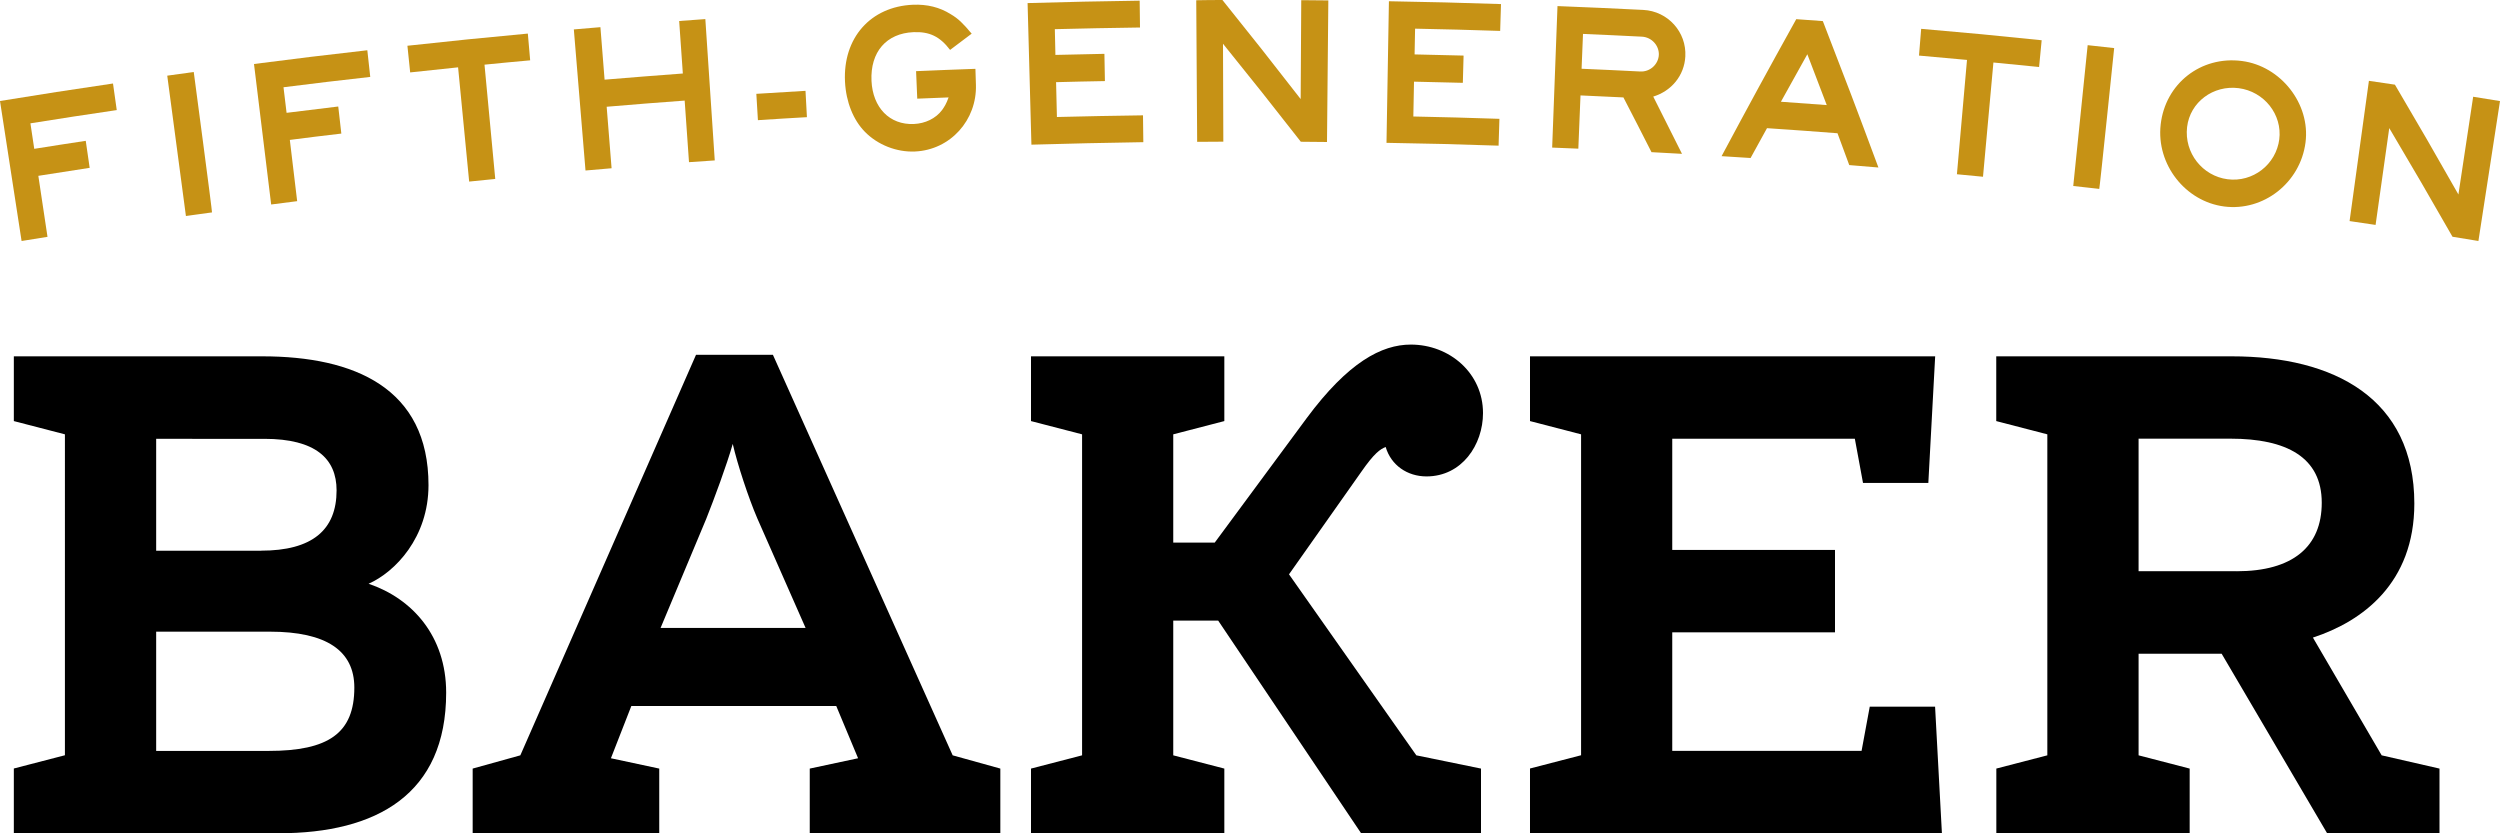
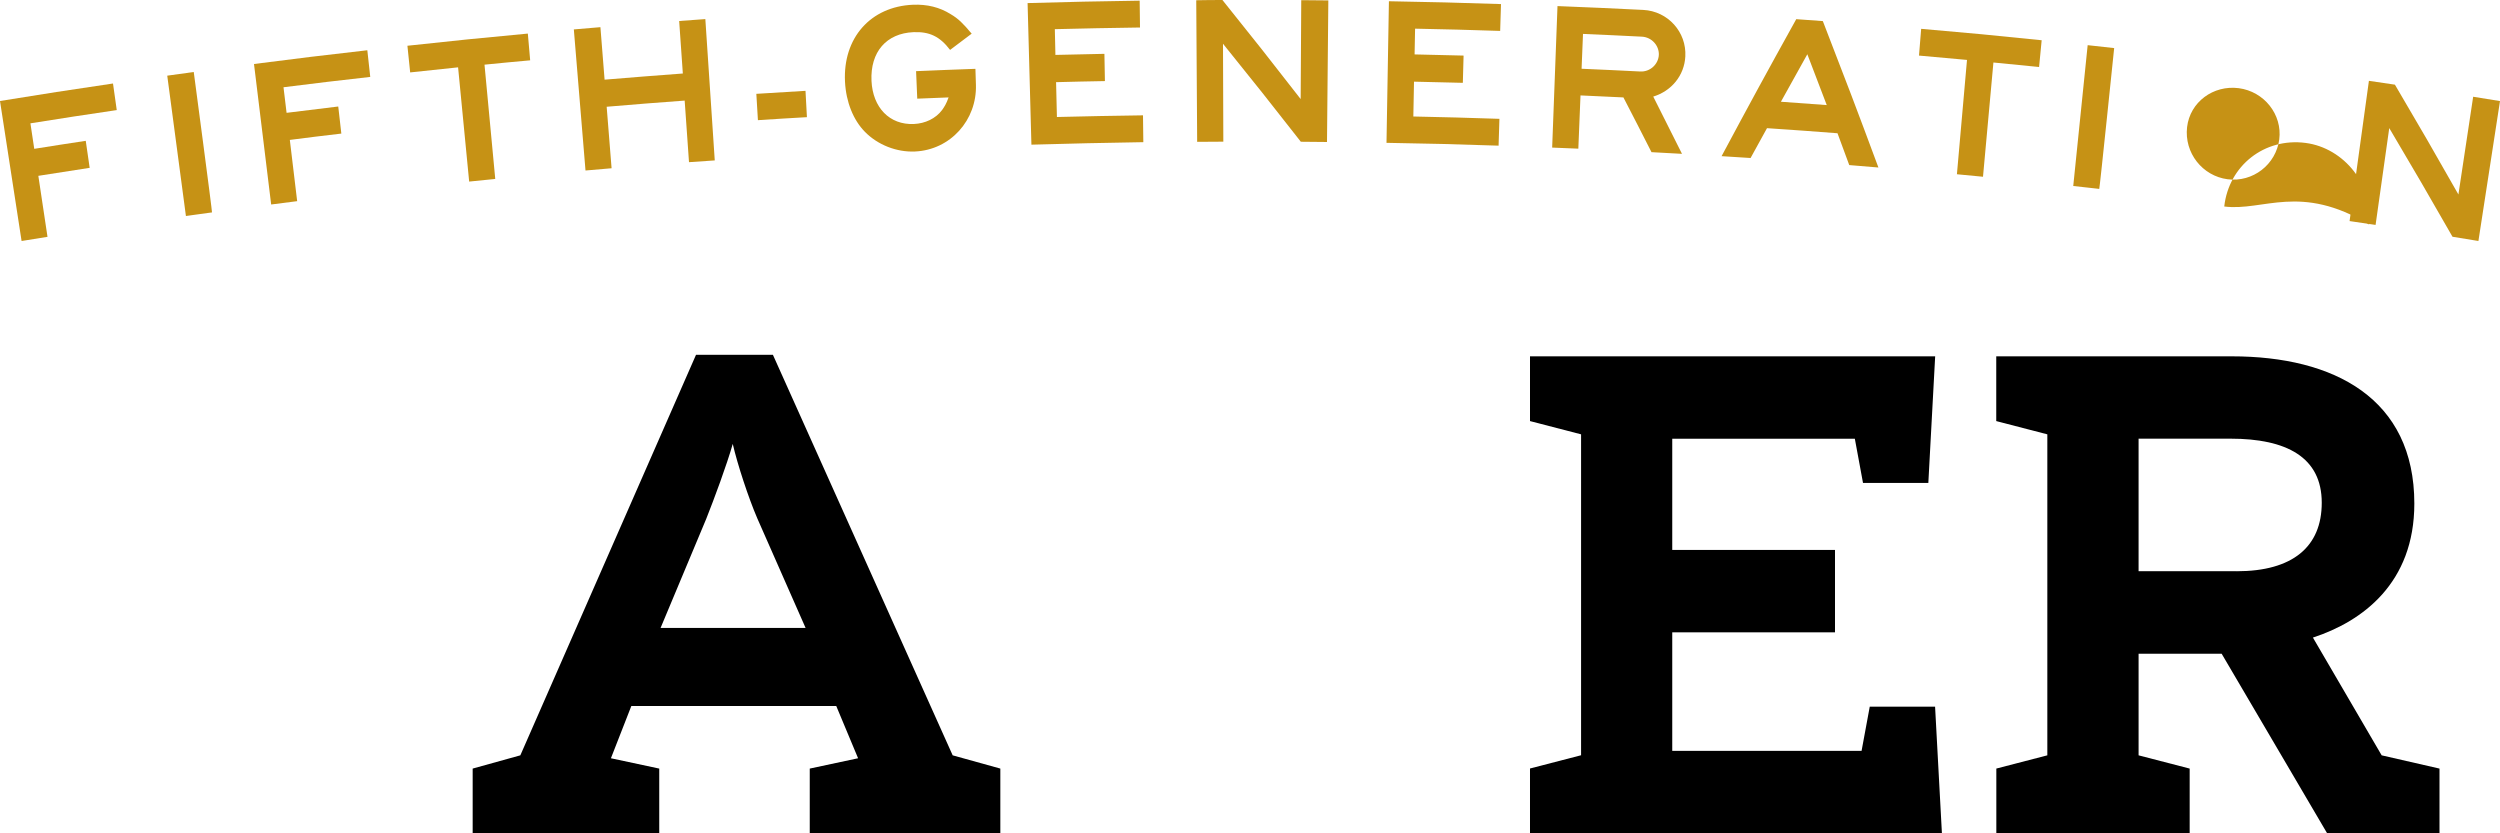
<svg xmlns="http://www.w3.org/2000/svg" version="1.1" id="Layer_1" x="0px" y="0px" viewBox="0 0 300 100" style="enable-background:new 0 0 300 100;" xml:space="preserve">
  <style type="text/css">
	.st0{fill:#C69215;}
</style>
  <g>
    <g>
      <g>
        <g>
          <g>
            <g>
              <path class="st0" d="M3.65,14.8c0.18,1.22,0.28,1.83,0.46,3.06c2.47-0.39,3.71-0.59,6.18-0.96c0.19,1.3,0.28,1.94,0.47,3.24        c-2.46,0.38-3.7,0.57-6.16,0.96c0.44,2.93,0.66,4.39,1.1,7.32c-1.25,0.2-1.87,0.3-3.11,0.5C1.55,22.2,1.03,18.84,0,12.12        c5.42-0.88,8.13-1.3,13.56-2.1c0.18,1.28,0.27,1.91,0.45,3.19C9.86,13.82,7.79,14.14,3.65,14.8z" />
            </g>
          </g>
          <g>
            <g>
              <path class="st0" d="M22.31,25.92c-0.9-6.73-1.35-10.1-2.24-16.84c1.27-0.18,1.91-0.27,3.18-0.44c0,0,2.24,16.84,2.19,16.85        C25.48,25.48,22.31,25.92,22.31,25.92z" />
            </g>
          </g>
          <g>
            <g>
              <path class="st0" d="M34.02,10.47c0.15,1.23,0.22,1.84,0.37,3.07c2.48-0.31,3.72-0.46,6.2-0.76c0.15,1.3,0.22,1.95,0.37,3.25        c-2.47,0.29-3.71,0.44-6.18,0.76c0.35,2.94,0.53,4.41,0.88,7.35c-1.25,0.16-1.88,0.24-3.12,0.4        c-0.83-6.74-1.24-10.12-2.06-16.86c5.44-0.7,8.16-1.03,13.6-1.65c0.14,1.28,0.21,1.92,0.35,3.2        C40.25,9.7,38.17,9.95,34.02,10.47z" />
            </g>
          </g>
          <g>
            <g>
              <path class="st0" d="M58.14,7.76c0.52,5.48,0.77,8.23,1.29,13.71c-1.25,0.12-1.88,0.19-3.13,0.32        c-0.53-5.48-0.8-8.22-1.33-13.71c-2.3,0.24-3.45,0.36-5.75,0.61c-0.13-1.28-0.2-1.92-0.33-3.2c5.78-0.63,8.67-0.92,14.45-1.46        c0.11,1.28,0.17,1.93,0.28,3.21C61.42,7.44,60.33,7.54,58.14,7.76z" />
            </g>
          </g>
          <g>
            <g>
              <path class="st0" d="M82.68,19.46c-0.21-2.95-0.31-4.43-0.52-7.39c-3.74,0.28-5.61,0.42-9.36,0.74        c0.23,2.95,0.35,4.43,0.59,7.38c-1.25,0.11-1.88,0.16-3.13,0.27c-0.56-6.77-0.84-10.16-1.4-16.93        c1.28-0.11,1.91-0.17,3.19-0.27c0.2,2.52,0.3,3.78,0.5,6.3c3.75-0.31,5.63-0.46,9.39-0.74c-0.18-2.52-0.26-3.78-0.44-6.3        c1.26-0.09,1.89-0.14,3.14-0.23c0.45,6.78,0.68,10.17,1.13,16.96C84.54,19.33,83.92,19.37,82.68,19.46z" />
            </g>
          </g>
          <g>
            <g>
              <path class="st0" d="M90.95,14.42c-0.08-1.27-0.12-1.9-0.19-3.16c2.36-0.15,3.54-0.22,5.9-0.36c0.07,1.27,0.1,1.9,0.17,3.16        C94.48,14.19,93.3,14.27,90.95,14.42z" />
            </g>
          </g>
          <g>
            <g>
              <path class="st0" d="M109.8,18.18c-2.2,0.1-4.47-0.79-6.01-2.36c-1.38-1.4-2.27-3.57-2.39-6.02        c-0.26-5.24,3.06-9.01,8.15-9.23c1.71-0.07,3.21,0.3,4.53,1.13c0.93,0.55,1.47,1.09,2.52,2.34c-1.04,0.78-1.56,1.17-2.59,1.95        c-1.24-1.63-2.49-2.21-4.4-2.13c-3.24,0.14-5.19,2.37-5.03,5.85c0.15,3.19,2.16,5.3,5.09,5.17c1.34-0.06,2.61-0.64,3.39-1.69        c0.26-0.37,0.5-0.73,0.77-1.5c-1.5,0.06-2.26,0.09-3.76,0.15c-0.05-1.32-0.08-1.98-0.14-3.3c2.85-0.12,4.27-0.18,7.12-0.28        c0.03,0.76,0.04,1.14,0.06,1.9C117.25,14.4,114.05,17.99,109.8,18.18z" />
            </g>
          </g>
          <g>
            <g>
              <path class="st0" d="M123.77,17.36c-0.18-6.8-0.28-10.19-0.46-16.99c5.38-0.15,8.07-0.21,13.45-0.29        c0.02,1.29,0.03,1.93,0.04,3.22c-4.09,0.06-6.13,0.1-10.22,0.2c0.03,1.24,0.04,1.86,0.07,3.09c2.35-0.06,3.53-0.08,5.88-0.13        c0.02,1.31,0.04,1.96,0.06,3.27c-2.34,0.04-3.52,0.07-5.86,0.13c0.04,1.67,0.06,2.51,0.1,4.18c4.13-0.1,6.2-0.14,10.33-0.2        c0.02,1.29,0.03,1.93,0.04,3.22C131.83,17.15,129.15,17.21,123.77,17.36z" />
            </g>
          </g>
          <g>
            <g>
              <path class="st0" d="M156.1,17.01c-3.69-4.72-5.56-7.08-9.34-11.76c0.02,4.7,0.02,7.05,0.04,11.75        c-1.26,0-1.89,0.01-3.14,0.02c-0.04-6.8-0.07-10.2-0.11-16.99C144.8,0.01,145.43,0,146.69,0c3.8,4.73,5.68,7.11,9.39,11.89        c0.03-4.75,0.04-7.12,0.07-11.87c1.3,0.01,1.95,0.01,3.25,0.03c-0.06,6.8-0.1,10.2-0.16,16.99        C157.99,17.02,157.36,17.02,156.1,17.01z" />
            </g>
          </g>
          <g>
            <g>
              <path class="st0" d="M166.38,17.14c0.12-6.8,0.17-10.2,0.29-16.99c5.38,0.1,8.07,0.16,13.45,0.34        c-0.04,1.29-0.06,1.93-0.1,3.22c-4.09-0.13-6.13-0.19-10.21-0.27c-0.02,1.24-0.04,1.86-0.06,3.09        c2.35,0.05,3.53,0.08,5.88,0.14c-0.03,1.31-0.05,1.96-0.09,3.27c-2.34-0.06-3.52-0.09-5.86-0.14        c-0.03,1.67-0.05,2.51-0.08,4.18c4.13,0.09,6.2,0.14,10.33,0.28c-0.04,1.29-0.06,1.93-0.1,3.22        C174.44,17.3,171.76,17.23,166.38,17.14z" />
            </g>
          </g>
          <g>
            <g>
              <path class="st0" d="M198.18,18.26c-1.34-2.63-2.01-3.95-3.37-6.57c-2.06-0.1-3.09-0.15-5.15-0.24        c-0.1,2.56-0.16,3.83-0.26,6.39c-1.26-0.05-1.88-0.08-3.14-0.13c0.25-6.79,0.38-10.19,0.64-16.98        c4.12,0.16,6.18,0.26,10.29,0.46c2.97,0.15,5.21,2.67,5.05,5.58c-0.12,2.28-1.65,4.15-3.85,4.82        c1.39,2.75,2.08,4.12,3.45,6.87C200.37,18.37,199.64,18.33,198.18,18.26z M197.03,4.4c-2.83-0.14-4.24-0.21-7.07-0.33        c-0.07,1.67-0.1,2.51-0.17,4.18c2.82,0.12,4.23,0.19,7.04,0.33c1.17,0.06,2.17-0.85,2.23-1.99        C199.11,5.48,198.21,4.46,197.03,4.4z" />
            </g>
          </g>
          <g>
            <g>
              <path class="st0" d="M221.91,19.81c-0.56-1.53-0.84-2.29-1.41-3.82c-3.38-0.26-5.07-0.38-8.46-0.61        c-0.79,1.43-1.18,2.15-1.97,3.58c-1.39-0.09-2.09-0.14-3.48-0.22c3.53-6.59,5.32-9.88,8.96-16.44        c1.28,0.09,1.92,0.14,3.19,0.23c2.72,7.02,4.06,10.53,6.67,17.57C224.01,19.98,223.31,19.92,221.91,19.81z M216.88,6.51        c-1.27,2.28-1.91,3.42-3.17,5.7c2.2,0.15,3.3,0.23,5.5,0.4C218.29,10.17,217.82,8.95,216.88,6.51z" />
            </g>
          </g>
          <g>
            <g>
              <path class="st0" d="M239.21,7.5c-0.5,5.49-0.75,8.23-1.25,13.71c-1.25-0.12-1.88-0.18-3.13-0.3        c0.48-5.49,0.72-8.23,1.21-13.72c-2.3-0.21-3.45-0.32-5.76-0.52c0.11-1.28,0.16-1.93,0.26-3.21c5.79,0.5,8.68,0.77,14.46,1.37        c-0.12,1.28-0.19,1.92-0.31,3.21C242.5,7.82,241.4,7.71,239.21,7.5z" />
            </g>
          </g>
          <g>
            <g>
              <path class="st0" d="M248.79,22.32c0.69-6.76,1.04-10.14,1.73-16.9c1.27,0.14,1.91,0.21,3.18,0.35c0,0-1.74,16.9-1.79,16.9        C251.97,22.67,248.79,22.32,248.79,22.32z" />
            </g>
          </g>
          <g>
            <g>
-               <path class="st0" d="M266.91,24.78c-4.67-0.6-8.17-5.05-7.63-9.83c0.55-4.91,4.82-8.27,9.75-7.63        c4.66,0.6,8.24,5.14,7.63,9.79C276.03,21.95,271.61,25.38,266.91,24.78z M273.51,16.75c0.39-3.02-1.83-5.78-4.87-6.17        c-3.05-0.39-5.84,1.67-6.19,4.67c-0.36,3.1,1.85,5.87,4.86,6.26c3.01,0.39,5.82-1.74,6.21-4.83        C273.51,16.7,273.51,16.72,273.51,16.75z" />
+               <path class="st0" d="M266.91,24.78c0.55-4.91,4.82-8.27,9.75-7.63        c4.66,0.6,8.24,5.14,7.63,9.79C276.03,21.95,271.61,25.38,266.91,24.78z M273.51,16.75c0.39-3.02-1.83-5.78-4.87-6.17        c-3.05-0.39-5.84,1.67-6.19,4.67c-0.36,3.1,1.85,5.87,4.86,6.26c3.01,0.39,5.82-1.74,6.21-4.83        C273.51,16.7,273.51,16.72,273.51,16.75z" />
            </g>
          </g>
          <g>
            <g>
              <path class="st0" d="M294.3,28.41c-2.99-5.23-4.51-7.84-7.59-13.04c-0.66,4.65-0.98,6.97-1.64,11.62        c-1.25-0.19-1.87-0.28-3.12-0.46c0.93-6.73,1.39-10.1,2.32-16.83c1.25,0.18,1.87,0.27,3.12,0.46c3.1,5.26,4.62,7.9,7.62,13.18        c0.71-4.69,1.06-7.04,1.77-11.73c1.29,0.2,1.93,0.31,3.22,0.52c-1.03,6.72-1.55,10.07-2.59,16.79        C296.17,28.71,295.54,28.61,294.3,28.41z" />
            </g>
          </g>
        </g>
      </g>
      <g>
        <g>
-           <path d="M44.23,70.05c5.23,1.77,9.31,6.27,9.31,13.07c0,12.19-8.33,16.87-20.1,16.87H1.66v-7.77l6.13-1.59V52.12l-6.13-1.59      v-7.77h29.82c11.03,0,19.94,3.8,19.94,15.46C51.42,64.49,47.42,68.64,44.23,70.05z M31.32,66.08c6.13,0,9.07-2.47,9.07-7.24      c0-3.8-2.53-6.18-8.66-6.18H18.74v13.43H31.32z M32.22,90.11c7.19,0,10.3-2.12,10.3-7.6c0-4.42-3.35-6.71-10.13-6.71H18.74      v14.31H32.22z" />
          <path d="M100.35,84.72H75.76l-2.45,6.27l5.8,1.24V100H56.72v-7.77l5.72-1.59l21.08-48.06h9.23l21.57,48.06l5.72,1.59V100H97.17      v-7.77l5.8-1.24L100.35,84.72z M79.27,75.35h17.4l-5.8-13.16c-1.06-2.47-2.37-6.45-2.94-8.92c-0.73,2.56-2.21,6.54-3.19,9.01      L79.27,75.35z" />
-           <path d="M169.96,90.64l7.76,1.59V100h-14.38l-17.16-25.53h-5.39v16.17l6.13,1.59V100h-23.2v-7.77l6.13-1.59V52.12l-6.13-1.59      v-7.77h23.2v7.77l-6.13,1.59v12.99h4.98l11.03-14.93c4.98-6.71,8.99-8.83,12.5-8.83c4.66,0,8.66,3.44,8.66,8.22      c0,3.8-2.53,7.6-6.78,7.6c-2.29,0-4.25-1.33-4.9-3.53c-0.65,0.26-1.35,0.71-2.94,3l-8.66,12.28L169.96,90.64z" />
          <path d="M200.67,52.65v13.34h19.53v9.89h-19.53v14.22h22.72l0.98-5.3h7.84l0.82,15.19h-49.43v-7.77l6.13-1.59V52.12l-6.13-1.59      v-7.77h48.62l-0.82,15.19h-7.84l-0.98-5.3H200.67z" />
          <path d="M239.55,92.23l6.13-1.59V52.12l-6.13-1.59v-7.77h28.27c12.26,0,21.9,5.04,21.9,17.67c0,9.54-6.21,14.13-12.17,16.08      l8.25,14.13l6.94,1.59V100h-13.48L266.6,78.45h-9.97v12.19l6.13,1.59V100h-23.2V92.23z M268.4,68.55      c6.7,0,10.21-2.92,10.21-8.22c0-5.48-4.25-7.69-10.95-7.69h-11.03v15.9H268.4z" />
        </g>
      </g>
    </g>
  </g>
</svg>